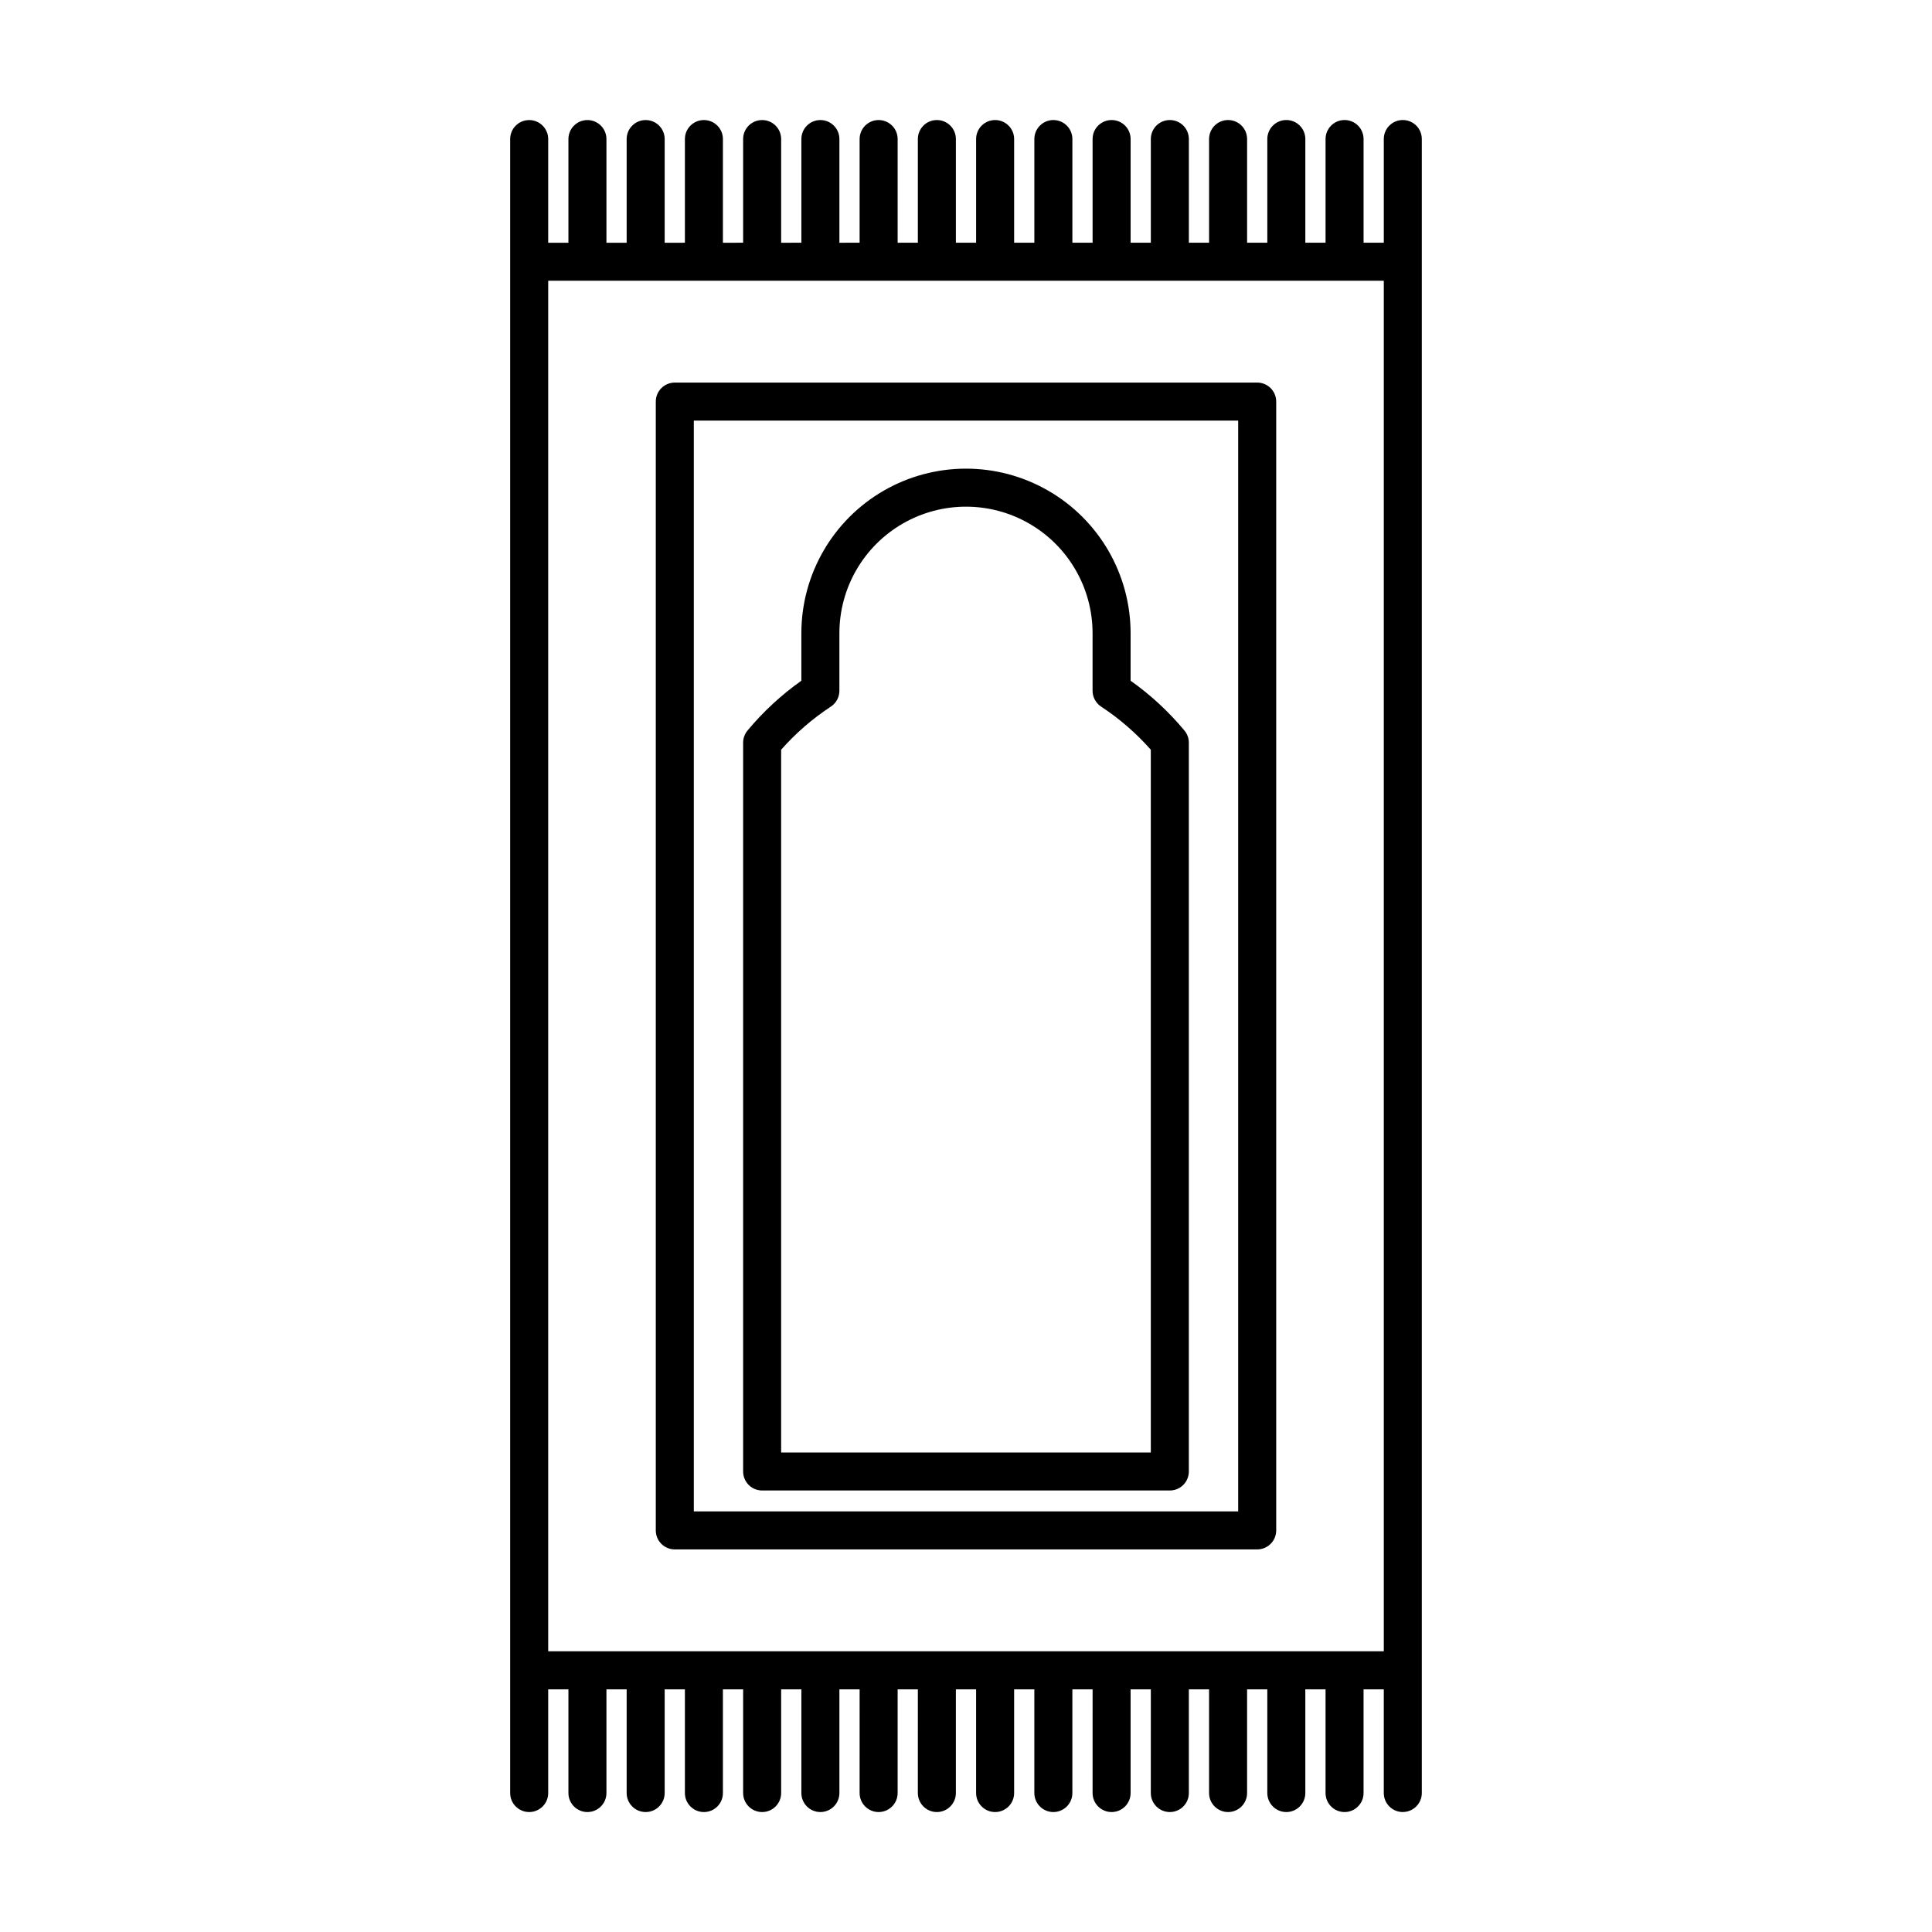
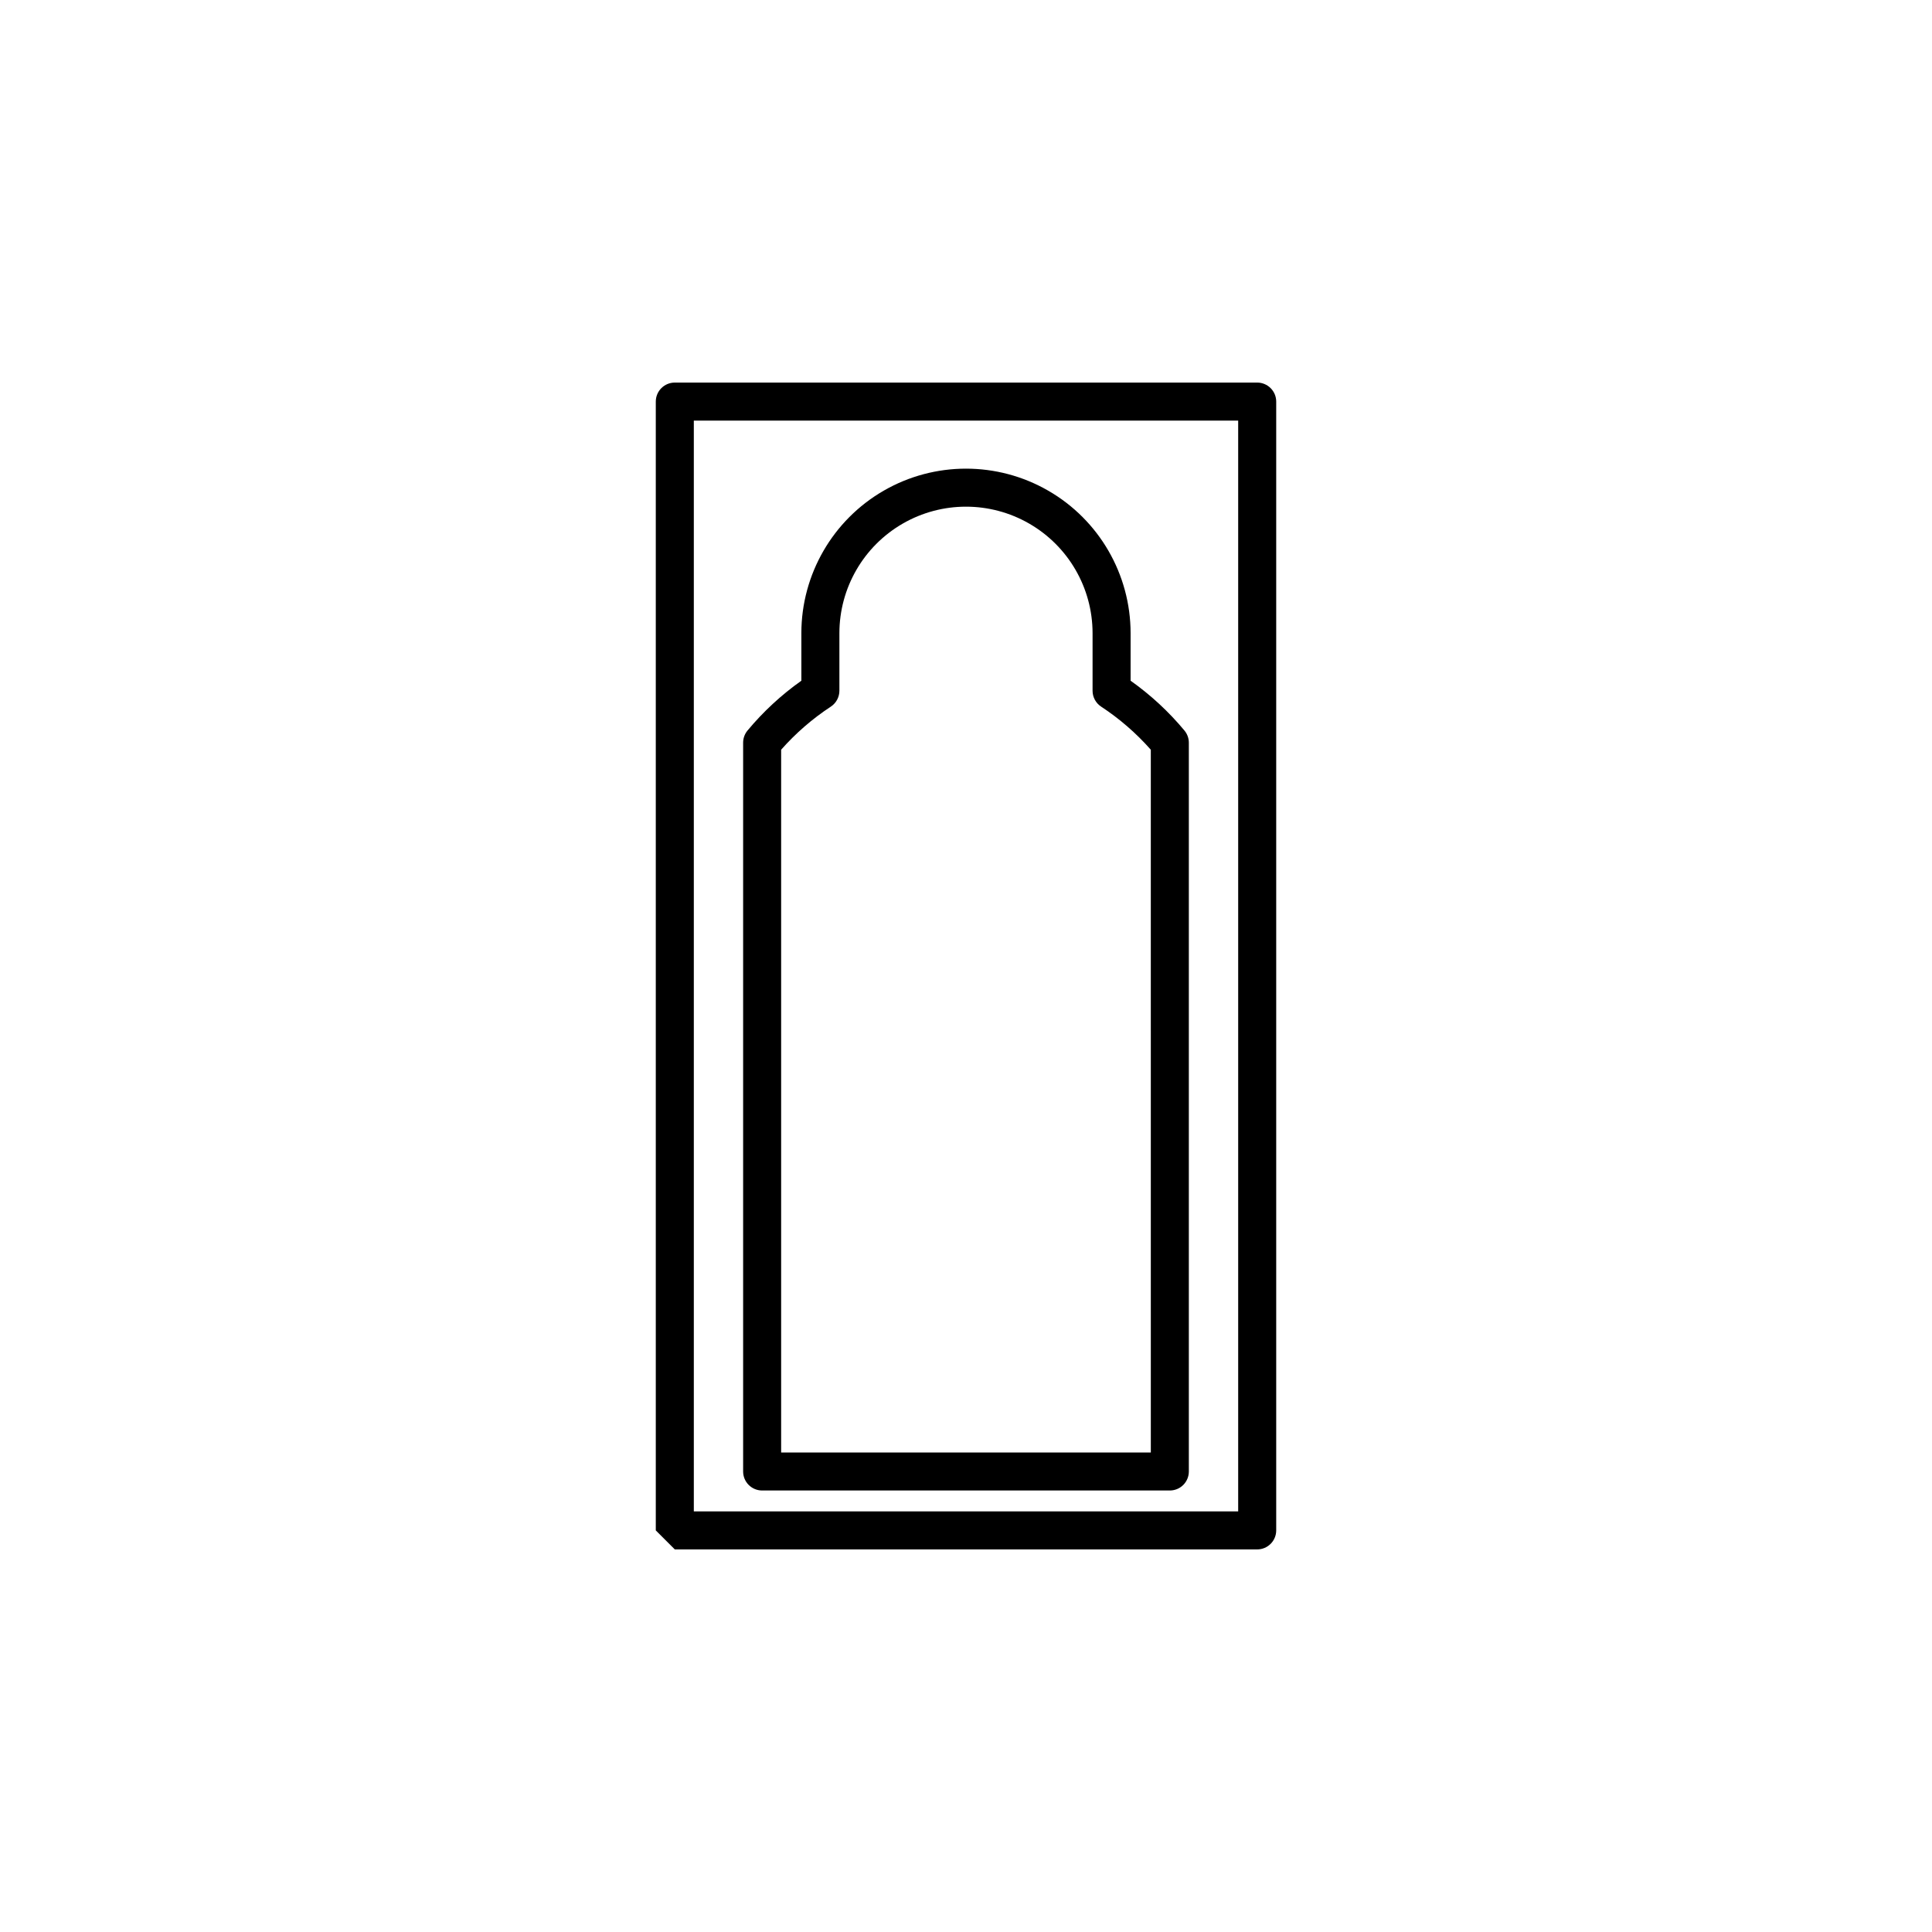
<svg xmlns="http://www.w3.org/2000/svg" fill="#000000" width="800px" height="800px" version="1.1" viewBox="144 144 512 512">
  <g>
-     <path d="m515.76 624.2c1.336 0 2.617-0.531 3.562-1.477 0.945-0.945 1.477-2.227 1.473-3.562v-438.32c0-2.781-2.254-5.035-5.035-5.035-2.785 0-5.039 2.254-5.039 5.035v27.477l-5.359 0.004v-27.48c0-2.781-2.254-5.035-5.035-5.035-2.785 0-5.039 2.254-5.039 5.035v27.477l-5.359 0.004v-27.48c0-2.781-2.254-5.035-5.039-5.035-2.781 0-5.035 2.254-5.035 5.035v27.477l-5.359 0.004v-27.48c0-2.781-2.254-5.035-5.039-5.035-2.781 0-5.035 2.254-5.035 5.035v27.477l-5.359 0.004v-27.48c0-2.781-2.254-5.035-5.039-5.035-2.781 0-5.039 2.254-5.039 5.035v27.477l-5.356 0.004v-27.48c0-2.781-2.258-5.035-5.039-5.035s-5.039 2.254-5.039 5.035v27.477l-5.356 0.004v-27.48c0-2.781-2.258-5.035-5.039-5.035s-5.039 2.254-5.039 5.035v27.477l-5.356 0.004v-27.48c0-2.781-2.258-5.035-5.039-5.035s-5.039 2.254-5.039 5.035v27.477h-5.359v-27.477c0-2.781-2.258-5.035-5.039-5.035s-5.039 2.254-5.039 5.035v27.477l-5.356 0.004v-27.48c0-2.781-2.258-5.035-5.039-5.035s-5.039 2.254-5.039 5.035v27.477l-5.356 0.004v-27.48c0-2.781-2.258-5.035-5.039-5.035-2.785 0-5.039 2.254-5.039 5.035v27.477l-5.359 0.004v-27.48c0-2.781-2.254-5.035-5.035-5.035-2.785 0-5.039 2.254-5.039 5.035v27.477l-5.359 0.004v-27.48c0-2.781-2.254-5.035-5.035-5.035-2.785 0-5.039 2.254-5.039 5.035v27.477l-5.359 0.004v-27.48c0-2.781-2.254-5.035-5.039-5.035-2.781 0-5.035 2.254-5.035 5.035v27.477l-5.359 0.004v-27.48c0-2.781-2.254-5.035-5.039-5.035-2.781 0-5.035 2.254-5.035 5.035v27.477l-5.359 0.004v-27.48c0-2.781-2.258-5.035-5.039-5.035s-5.039 2.254-5.039 5.035v438.32c0 2.781 2.258 5.039 5.039 5.039s5.039-2.258 5.039-5.039v-27.48h5.359v27.48c0 2.781 2.254 5.039 5.035 5.039 2.785 0 5.039-2.258 5.039-5.039v-27.48h5.359v27.48c0 2.781 2.254 5.039 5.035 5.039 2.785 0 5.039-2.258 5.039-5.039v-27.48h5.359v27.48c0 2.781 2.254 5.039 5.039 5.039 2.781 0 5.035-2.258 5.035-5.039v-27.48h5.359v27.48c0 2.781 2.254 5.039 5.039 5.039 2.781 0 5.035-2.258 5.035-5.039v-27.48h5.359v27.48c0 2.781 2.254 5.039 5.039 5.039 2.781 0 5.039-2.258 5.039-5.039v-27.48h5.359l-0.004 27.48c0 2.781 2.258 5.039 5.039 5.039s5.039-2.258 5.039-5.039v-27.48h5.359l-0.004 27.48c0 2.781 2.258 5.039 5.039 5.039s5.039-2.258 5.039-5.039v-27.48h5.359v27.48c0 2.781 2.258 5.039 5.039 5.039s5.039-2.258 5.039-5.039v-27.48h5.356v27.48c0 2.781 2.258 5.039 5.039 5.039s5.039-2.258 5.039-5.039v-27.48h5.359l-0.004 27.48c0 2.781 2.258 5.039 5.039 5.039s5.039-2.258 5.039-5.039v-27.48h5.359l-0.004 27.48c0 2.781 2.258 5.039 5.039 5.039 2.785 0 5.039-2.258 5.039-5.039v-27.48h5.359v27.48c0 2.781 2.254 5.039 5.035 5.039 2.785 0 5.039-2.258 5.039-5.039v-27.48h5.359v27.48c0 2.781 2.254 5.039 5.035 5.039 2.785 0 5.039-2.258 5.039-5.039v-27.48h5.359v27.48c0 2.781 2.254 5.039 5.039 5.039 2.781 0 5.035-2.258 5.035-5.039v-27.48h5.359v27.48c0 1.336 0.531 2.617 1.477 3.562 0.941 0.945 2.227 1.477 3.562 1.477zm-226.48-405.8h221.44v363.21h-221.44z" />
-     <path d="m322.83 554.61h154.34c1.336 0 2.617-0.531 3.562-1.477 0.945-0.941 1.477-2.227 1.477-3.562v-299.15 0.004c0-1.336-0.531-2.617-1.477-3.562-0.945-0.945-2.227-1.477-3.562-1.477h-154.34c-2.781 0-5.039 2.254-5.039 5.039v299.15-0.004c0 2.785 2.258 5.039 5.039 5.039zm5.039-299.15 144.26 0.004v289.07h-144.26z" />
+     <path d="m322.83 554.61h154.34c1.336 0 2.617-0.531 3.562-1.477 0.945-0.941 1.477-2.227 1.477-3.562v-299.15 0.004c0-1.336-0.531-2.617-1.477-3.562-0.945-0.945-2.227-1.477-3.562-1.477h-154.34c-2.781 0-5.039 2.254-5.039 5.039v299.15-0.004zm5.039-299.15 144.26 0.004v289.07h-144.26z" />
    <path d="m443.62 324.4v-12.625c-0.016-15.574-8.336-29.961-21.828-37.742-13.488-7.781-30.105-7.781-43.598 0-13.488 7.781-21.809 22.168-21.824 37.742v12.621c-5.316 3.766-10.117 8.207-14.281 13.215-0.746 0.906-1.152 2.039-1.152 3.211v193.14c0 2.781 2.254 5.035 5.039 5.035h108.04c1.336 0 2.617-0.527 3.562-1.473 0.945-0.945 1.477-2.227 1.477-3.562v-193.14c0-1.172-0.41-2.309-1.156-3.211-4.16-5.008-8.961-9.449-14.277-13.211zm5.359 204.53h-97.969v-186.25c3.867-4.375 8.297-8.219 13.176-11.422 1.41-0.934 2.258-2.512 2.262-4.203v-15.273c0.012-11.977 6.41-23.035 16.785-29.02 10.371-5.984 23.148-5.984 33.523 0s16.773 17.043 16.785 29.02v15.273c0 1.691 0.848 3.269 2.258 4.199 4.879 3.207 9.312 7.051 13.176 11.43z" />
  </g>
</svg>